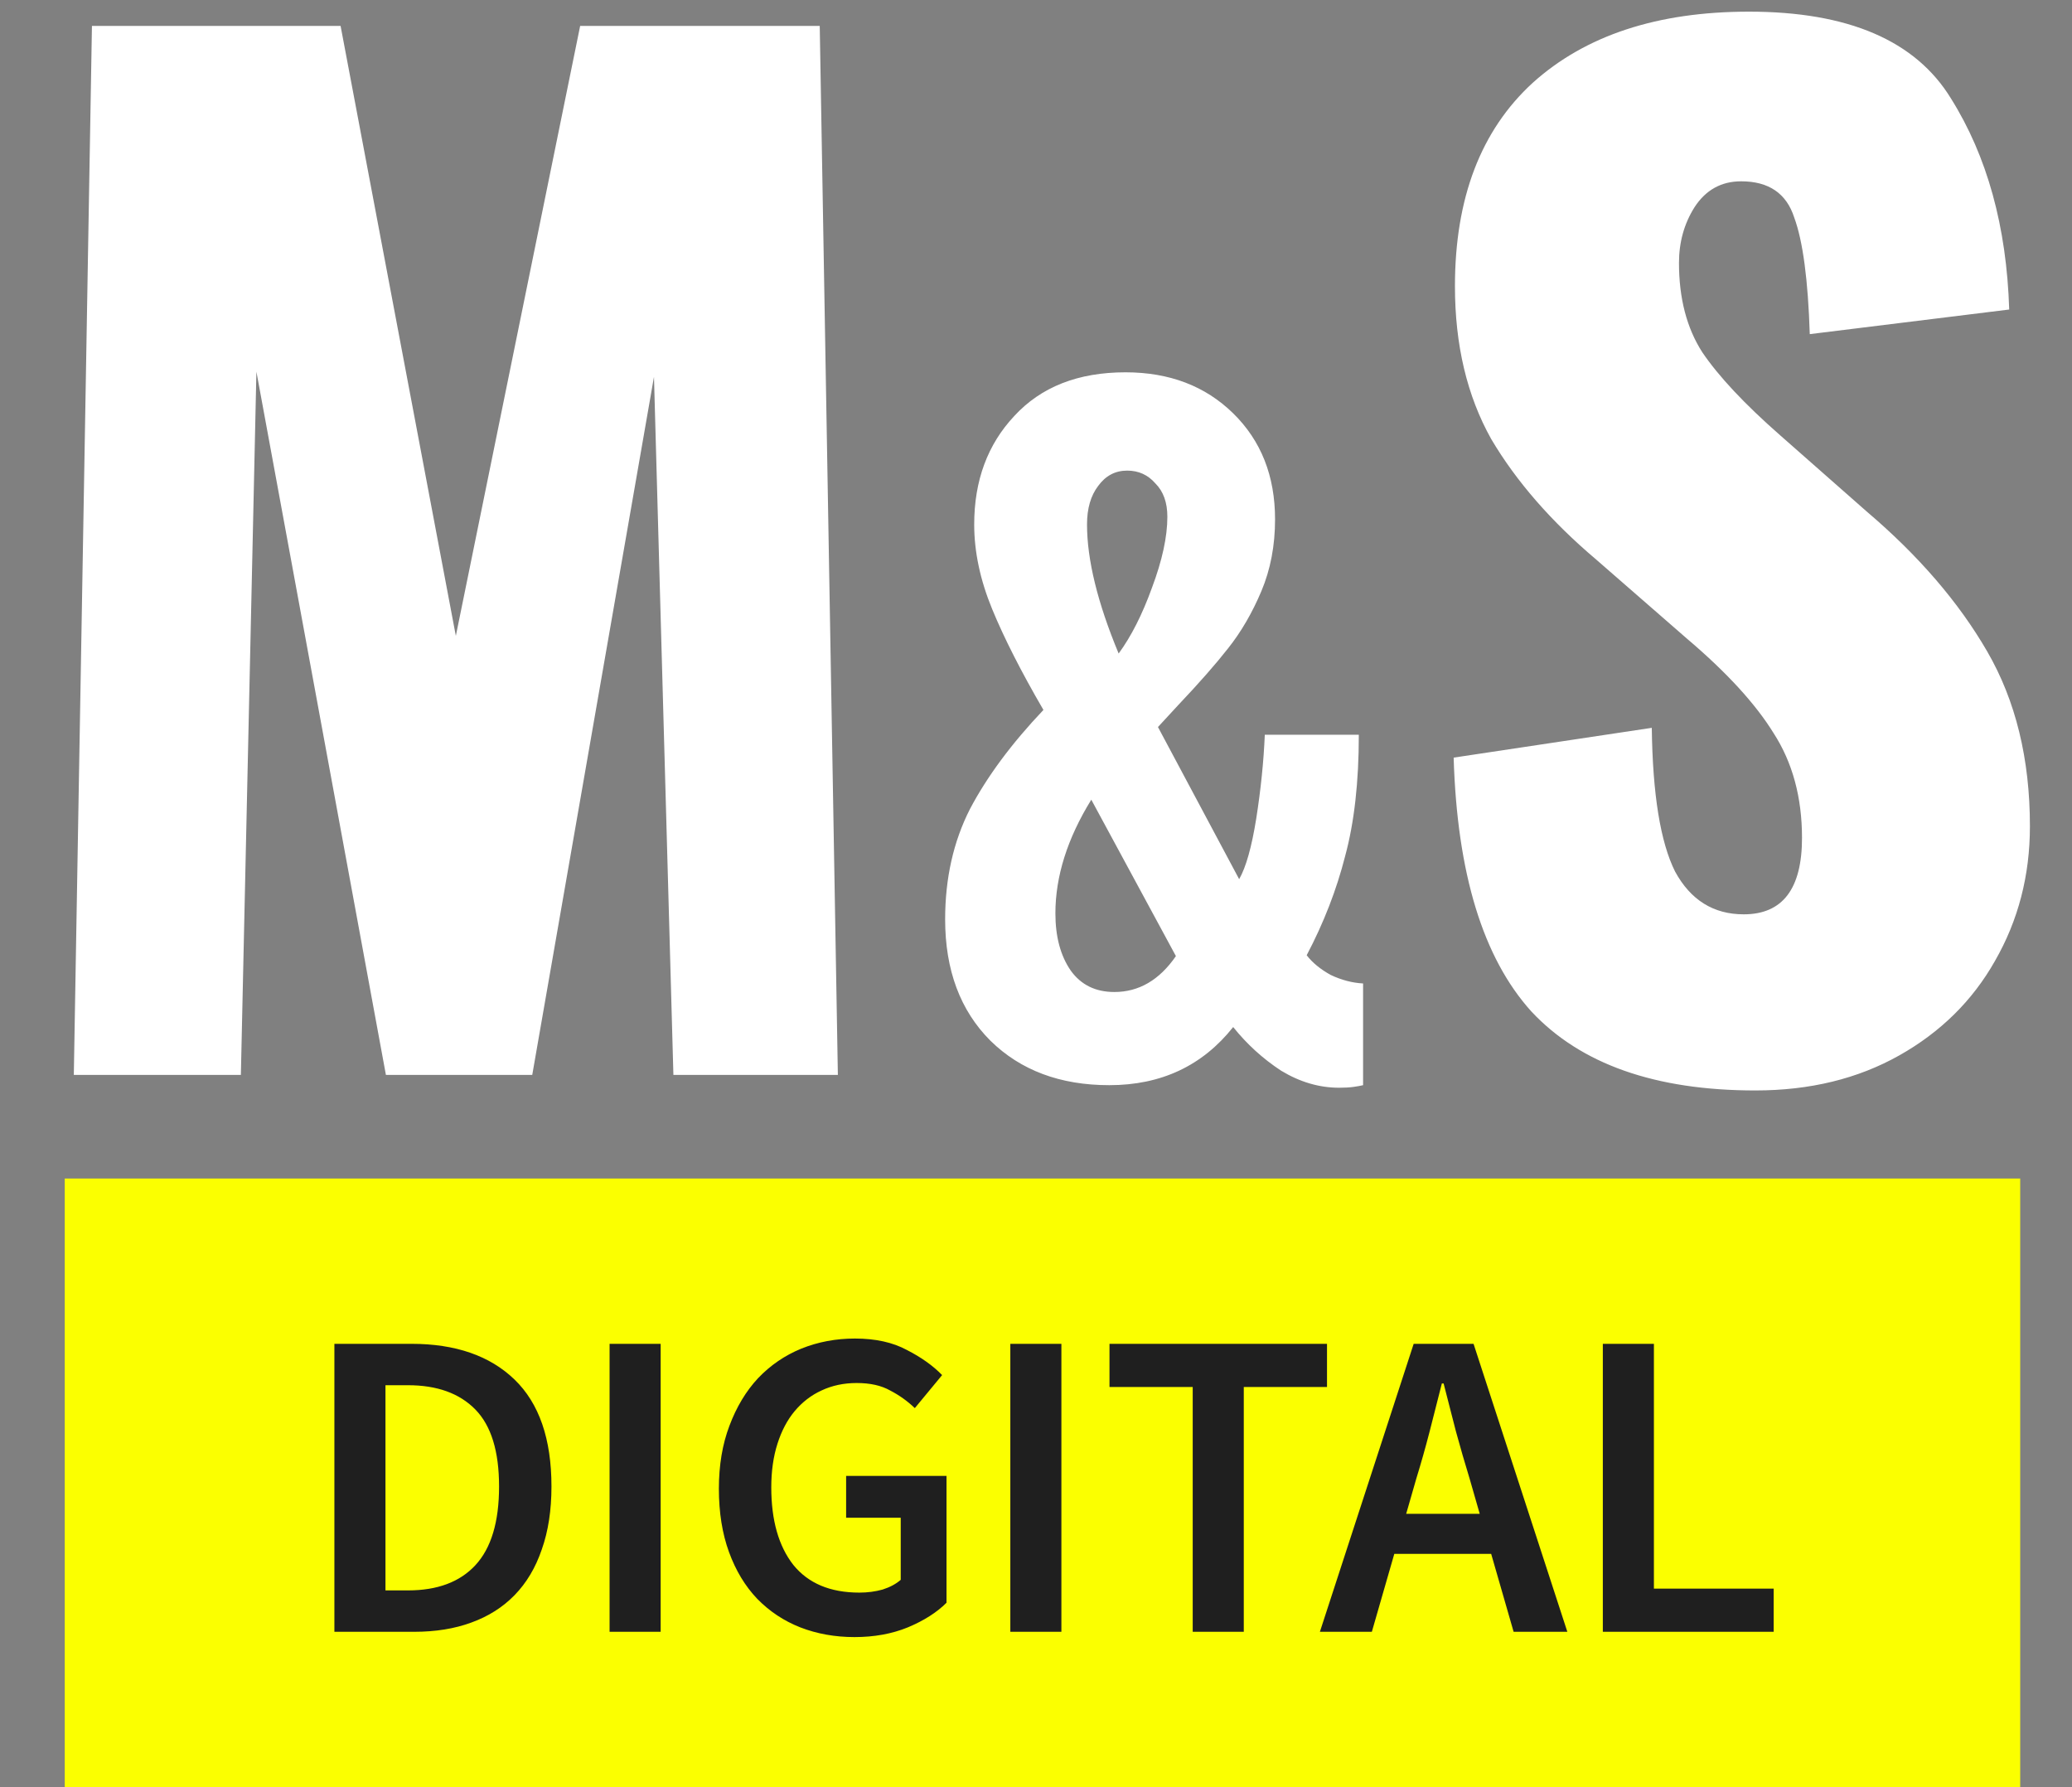
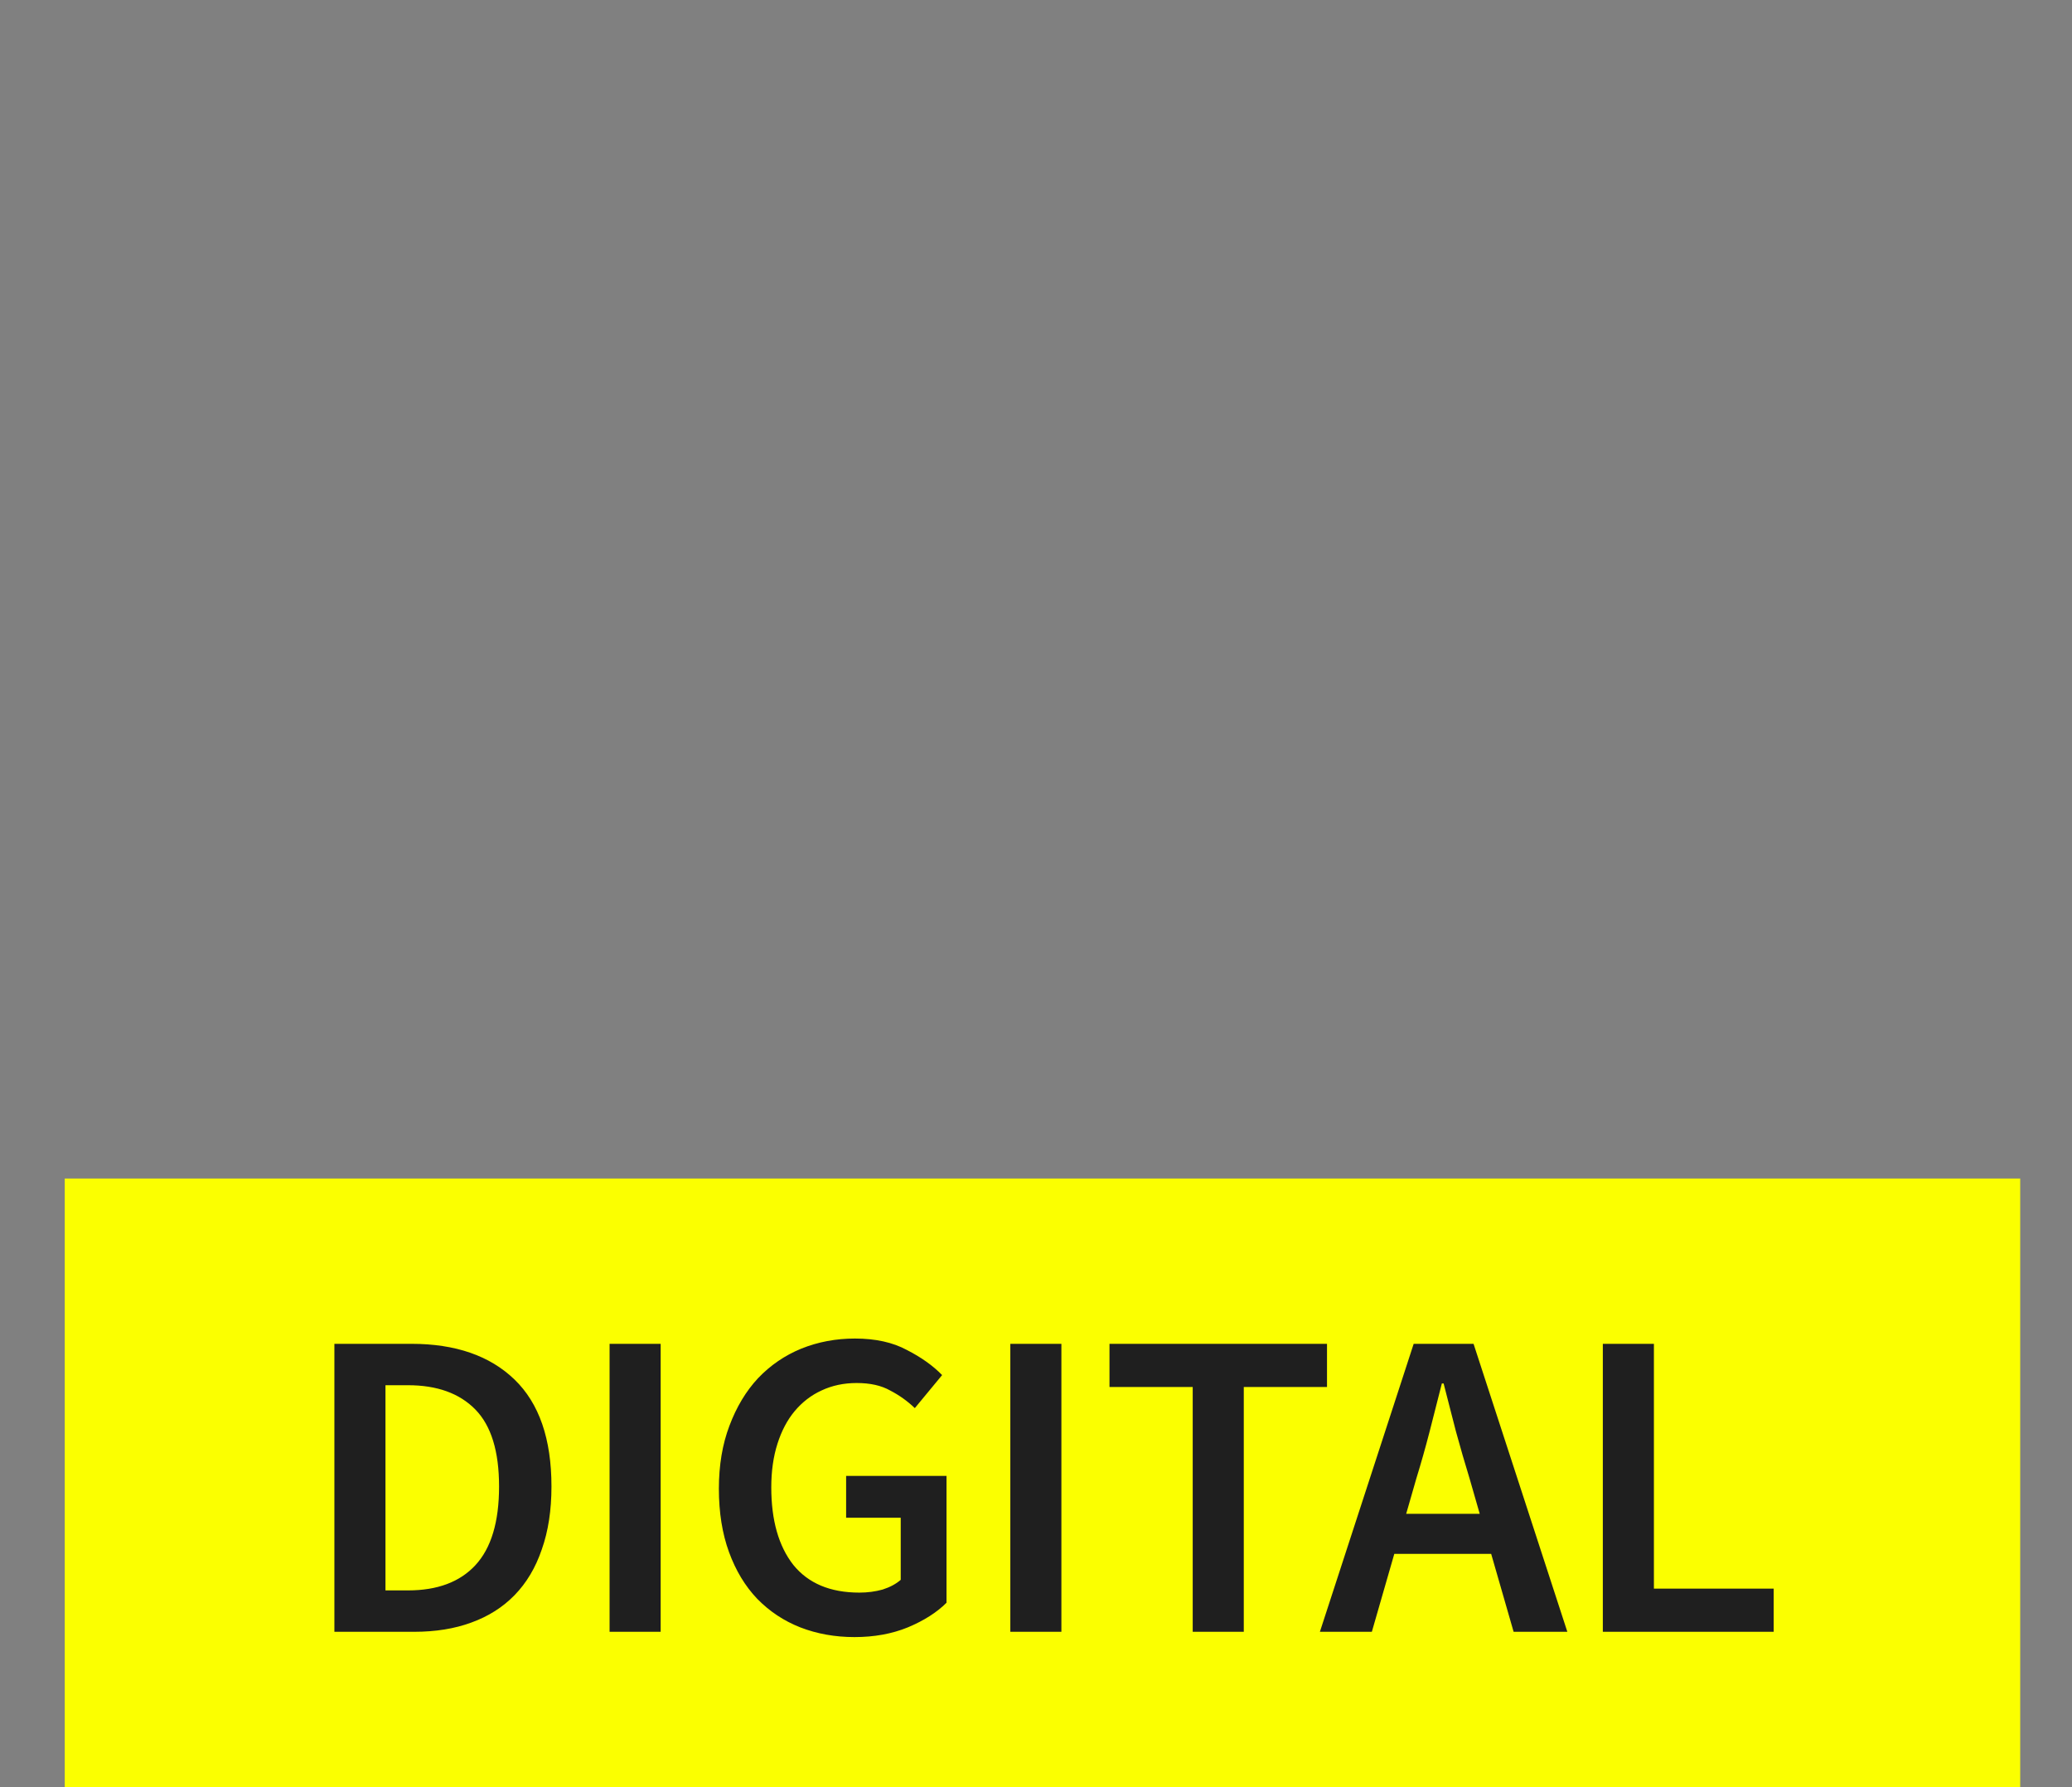
<svg xmlns="http://www.w3.org/2000/svg" viewBox="0 0 160 138" fill="none">
  <rect x="0" y="0" width="160" height="138" fill="#808080" stroke="none" />
-   <path d="M7.1 2H26.3L35.2 49.1L44.8 2H63.3L64.7 83H52L50.5 29.1L41.1 83H29.8L19.8 28.7L18.6 83H5.7L7.1 2ZM85.656 83.792C81.872 83.792 78.814 82.648 76.482 80.36C74.15 78.028 72.984 74.904 72.984 70.988C72.984 67.82 73.622 64.982 74.898 62.474C76.218 59.966 78.11 57.414 80.574 54.818C78.858 51.87 77.538 49.274 76.614 47.03C75.69 44.786 75.228 42.608 75.228 40.496C75.228 37.108 76.262 34.314 78.33 32.114C80.398 29.87 83.258 28.748 86.91 28.748C90.298 28.748 93.07 29.804 95.226 31.916C97.382 34.028 98.46 36.756 98.46 40.1C98.46 42.124 98.108 43.972 97.404 45.644C96.7 47.316 95.842 48.79 94.83 50.066C93.862 51.298 92.586 52.75 91.002 54.422L89.418 56.138L95.688 67.886C96.216 66.962 96.656 65.4 97.008 63.2C97.36 60.956 97.58 58.8 97.668 56.732H104.928C104.928 60.384 104.576 63.508 103.872 66.104C103.212 68.7 102.222 71.252 100.902 73.76C101.342 74.332 101.958 74.838 102.75 75.278C103.586 75.674 104.422 75.894 105.258 75.938V83.792C105.082 83.836 104.84 83.88 104.532 83.924C104.224 83.968 103.85 83.99 103.41 83.99C101.87 83.99 100.374 83.55 98.922 82.67C97.514 81.746 96.282 80.624 95.226 79.304C92.85 82.296 89.66 83.792 85.656 83.792ZM86.382 50.462C87.35 49.142 88.208 47.448 88.956 45.38C89.748 43.268 90.144 41.442 90.144 39.902C90.144 38.802 89.836 37.944 89.22 37.328C88.648 36.668 87.922 36.338 87.042 36.338C86.118 36.338 85.37 36.734 84.798 37.526C84.226 38.274 83.94 39.264 83.94 40.496C83.94 43.224 84.754 46.546 86.382 50.462ZM86.052 76.598C87.944 76.598 89.528 75.674 90.804 73.826L84.27 61.748C82.422 64.74 81.498 67.666 81.498 70.526C81.498 72.33 81.894 73.804 82.686 74.948C83.478 76.048 84.6 76.598 86.052 76.598ZM135.551 84.2C127.817 84.2 122.051 82.167 118.251 78.1C114.517 73.967 112.517 67.433 112.251 58.5L127.551 56.2C127.617 61.333 128.217 65.033 129.351 67.3C130.551 69.5 132.317 70.6 134.651 70.6C137.651 70.6 139.151 68.633 139.151 64.7C139.151 61.567 138.417 58.867 136.951 56.6C135.551 54.333 133.317 51.9 130.251 49.3L123.251 43.2C119.784 40.267 117.084 37.167 115.151 33.9C113.284 30.567 112.351 26.633 112.351 22.1C112.351 15.3 114.351 10.067 118.351 6.4C122.417 2.733 127.984 0.9 135.051 0.9C142.717 0.9 147.917 3.133 150.651 7.6C153.451 12.067 154.951 17.5 155.151 23.9L139.751 25.8C139.617 21.6 139.217 18.6 138.551 16.8C137.951 14.933 136.584 14 134.451 14C132.917 14 131.717 14.667 130.851 16C130.051 17.267 129.651 18.7 129.651 20.3C129.651 23.033 130.251 25.333 131.451 27.2C132.717 29.067 134.717 31.2 137.451 33.6L144.151 39.5C148.151 42.9 151.251 46.5 153.451 50.3C155.651 54.1 156.751 58.6 156.751 63.8C156.751 67.6 155.851 71.067 154.051 74.2C152.317 77.267 149.851 79.7 146.651 81.5C143.451 83.3 139.751 84.2 135.551 84.2Z" fill="#fff" />
  <path d="M5 91H156V138H5V91Z" fill="#FBFF00" />
  <path d="M25.822 126V103.764H31.772C35.172 103.764 37.824 104.682 39.728 106.518C41.632 108.354 42.584 111.108 42.584 114.78C42.584 116.616 42.335 118.237 41.836 119.642C41.36 121.047 40.657 122.226 39.728 123.178C38.821 124.107 37.711 124.81 36.396 125.286C35.104 125.762 33.631 126 31.976 126H25.822ZM29.766 122.804H31.5C33.767 122.804 35.501 122.158 36.702 120.866C37.926 119.551 38.538 117.523 38.538 114.78C38.538 112.06 37.926 110.077 36.702 108.83C35.478 107.583 33.744 106.96 31.5 106.96H29.766V122.804ZM47.072 126V103.764H51.016V126H47.072ZM65.984 126.408C64.488 126.408 63.094 126.159 61.802 125.66C60.532 125.161 59.422 124.425 58.47 123.45C57.54 122.475 56.815 121.274 56.294 119.846C55.772 118.418 55.512 116.786 55.512 114.95C55.512 113.137 55.784 111.516 56.328 110.088C56.872 108.637 57.608 107.413 58.538 106.416C59.49 105.419 60.6 104.659 61.87 104.138C63.162 103.617 64.544 103.356 66.018 103.356C67.604 103.356 68.942 103.651 70.03 104.24C71.14 104.807 72.047 105.453 72.75 106.178L70.642 108.728C70.075 108.184 69.44 107.731 68.738 107.368C68.058 106.983 67.196 106.79 66.154 106.79C65.156 106.79 64.25 106.983 63.434 107.368C62.64 107.731 61.949 108.263 61.36 108.966C60.793 109.646 60.351 110.485 60.034 111.482C59.716 112.479 59.558 113.601 59.558 114.848C59.558 117.387 60.124 119.381 61.258 120.832C62.414 122.26 64.114 122.974 66.358 122.974C66.992 122.974 67.593 122.895 68.16 122.736C68.726 122.555 69.191 122.305 69.554 121.988V117.194H65.338V113.964H73.09V123.756C72.342 124.504 71.344 125.139 70.098 125.66C68.874 126.159 67.502 126.408 65.984 126.408ZM78.017 126V103.764H81.961V126H78.017ZM92.101 126V107.096H85.675V103.764H102.471V107.096H96.045V126H92.101ZM109.368 114.168L108.586 116.888H114.264L113.482 114.168C113.12 112.989 112.768 111.777 112.428 110.53C112.111 109.283 111.794 108.048 111.476 106.824H111.34C111.023 108.071 110.706 109.317 110.388 110.564C110.071 111.788 109.731 112.989 109.368 114.168ZM101.922 126L109.164 103.764H113.788L121.03 126H116.882L115.148 119.982H107.668L105.934 126H101.922ZM123.771 126V103.764H127.715V122.668H136.963V126H123.771Z" fill="#1F1F1F" />
</svg>